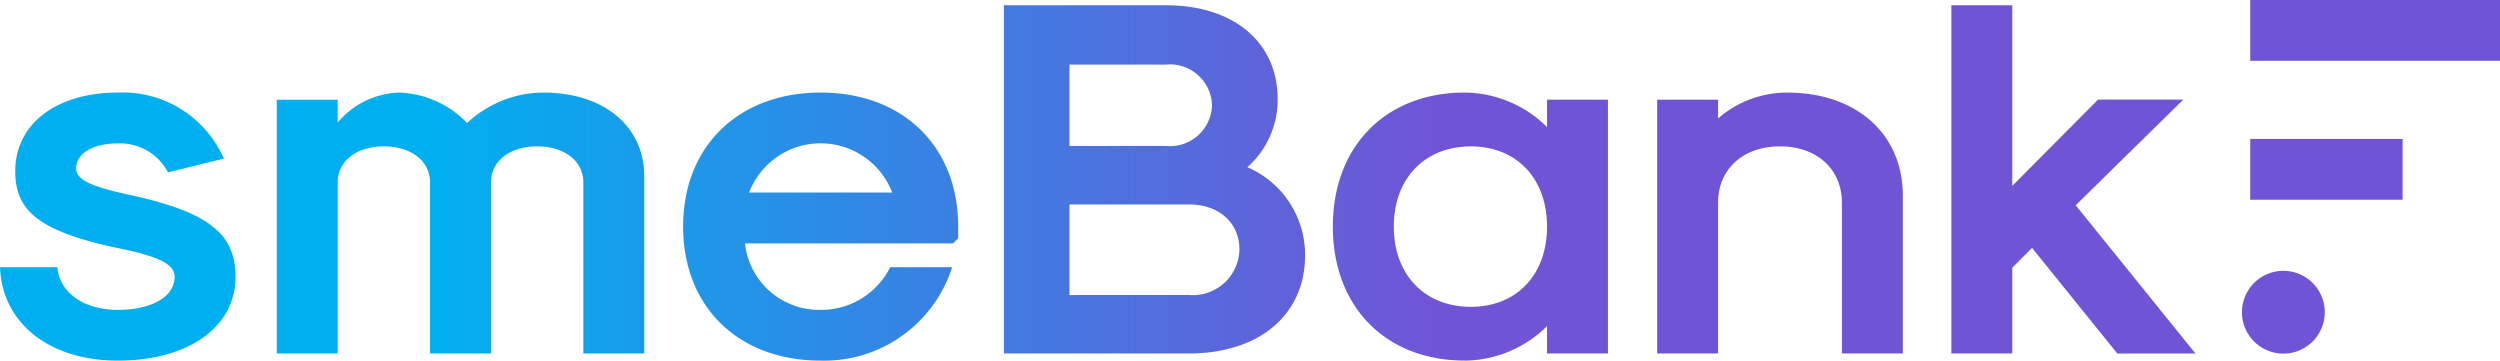
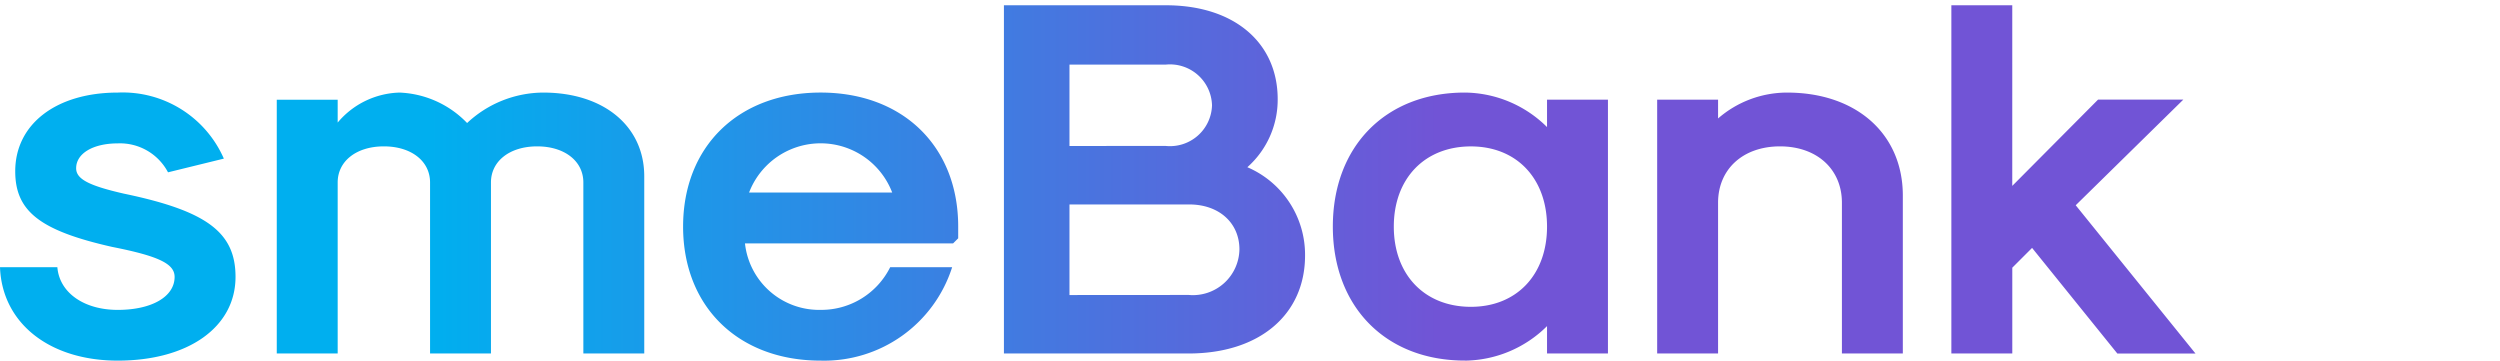
<svg xmlns="http://www.w3.org/2000/svg" width="175.121" height="25.257" viewBox="0 0 175.121 25.257">
  <defs>
    <linearGradient id="a" y1="0.5" x2="1" y2="0.5" gradientUnits="objectBoundingBox">
      <stop offset="0.194" stop-color="#00afef" />
      <stop offset="0.656" stop-color="#7154d6" />
    </linearGradient>
  </defs>
  <g transform="translate(-42 -52.649)">
-     <path d="M521.145,4.257H533.6V0H516.1V4.257Zm-2.718,14.714a2.9,2.9,0,1,1-2.905,2.905,2.9,2.9,0,0,1,2.905-2.905Zm2.01-4.981h6.337V9.733H516.1V13.99Z" transform="translate(-316.475 52.649)" fill="#7154d6" fill-rule="evenodd" />
    <path d="M8.249,26.1c4.942,0,8.249-2.347,8.249-5.866,0-3.129-2.026-4.622-7.822-5.831-2.489-.569-3.342-1.031-3.342-1.778,0-1.031,1.173-1.742,2.915-1.742a3.8,3.8,0,0,1,3.52,2.027l3.911-.96A7.73,7.73,0,0,0,8.249,7.324c-4.3,0-7.182,2.2-7.182,5.511,0,2.809,1.742,4.16,6.791,5.3,3.236.64,4.373,1.173,4.373,2.1,0,1.387-1.6,2.311-3.982,2.311S4.16,21.332,4.018,19.554H0C.142,23.465,3.449,26.1,8.249,26.1Zm11.138-.5h4.267V13.617c0-1.493,1.315-2.525,3.235-2.525s3.236,1.032,3.236,2.525V25.6h4.266V13.617c0-1.493,1.316-2.525,3.236-2.525s3.236,1.032,3.236,2.525V25.6h4.266V13.19c0-3.52-2.844-5.866-7.076-5.866A7.841,7.841,0,0,0,32.72,9.457a6.933,6.933,0,0,0-4.729-2.133,5.853,5.853,0,0,0-4.337,2.1v-1.6H19.387V25.6Zm38.1.5a9.409,9.409,0,0,0,9.209-6.542H62.355a5.389,5.389,0,0,1-4.871,2.987,5.223,5.223,0,0,1-5.3-4.658H66.764l.356-.356V16.71c0-5.618-3.876-9.387-9.635-9.387s-9.635,3.769-9.635,9.387S51.724,26.1,57.484,26.1ZM52.471,14.328a5.368,5.368,0,0,1,10.027,0ZM70.323,25.6H83.265c4.977,0,8.152-2.738,8.152-6.862a6.668,6.668,0,0,0-4.042-6.186A6.319,6.319,0,0,0,89.5,7.786c0-3.947-3.035-6.578-7.832-6.578H70.323V25.6Zm4.592-14.536v-5.7h6.75A2.947,2.947,0,0,1,84.9,8.213a2.946,2.946,0,0,1-3.236,2.85Zm0,10.442V15.16H83.3c2.1,0,3.52,1.3,3.52,3.149A3.26,3.26,0,0,1,83.265,21.5ZM102.607,26.1a8.269,8.269,0,0,0,5.76-2.418V25.6h4.267V7.821h-4.267v1.92a8.269,8.269,0,0,0-5.76-2.418c-5.547,0-9.244,3.769-9.244,9.387s3.7,9.386,9.244,9.386Zm.427-3.769c-3.236,0-5.4-2.24-5.4-5.618s2.169-5.618,5.4-5.618c3.2,0,5.333,2.24,5.333,5.618s-2.133,5.618-5.333,5.618ZM116.082,25.6h4.266V15.039c0-2.347,1.742-3.947,4.338-3.947s4.337,1.607,4.337,3.947V25.6h4.267V14.541c0-4.338-3.271-7.217-8.106-7.217a7.374,7.374,0,0,0-4.836,1.813V7.821h-4.266V25.6Zm20.609,0h4.267V19.59l1.386-1.386,5.973,7.4h5.475L145.4,15.217l7.538-7.4h-5.973l-6.009,6.044V1.208H136.69V25.6Z" transform="translate(42 51.81)" fill="url(#a)" />
  </g>
</svg>